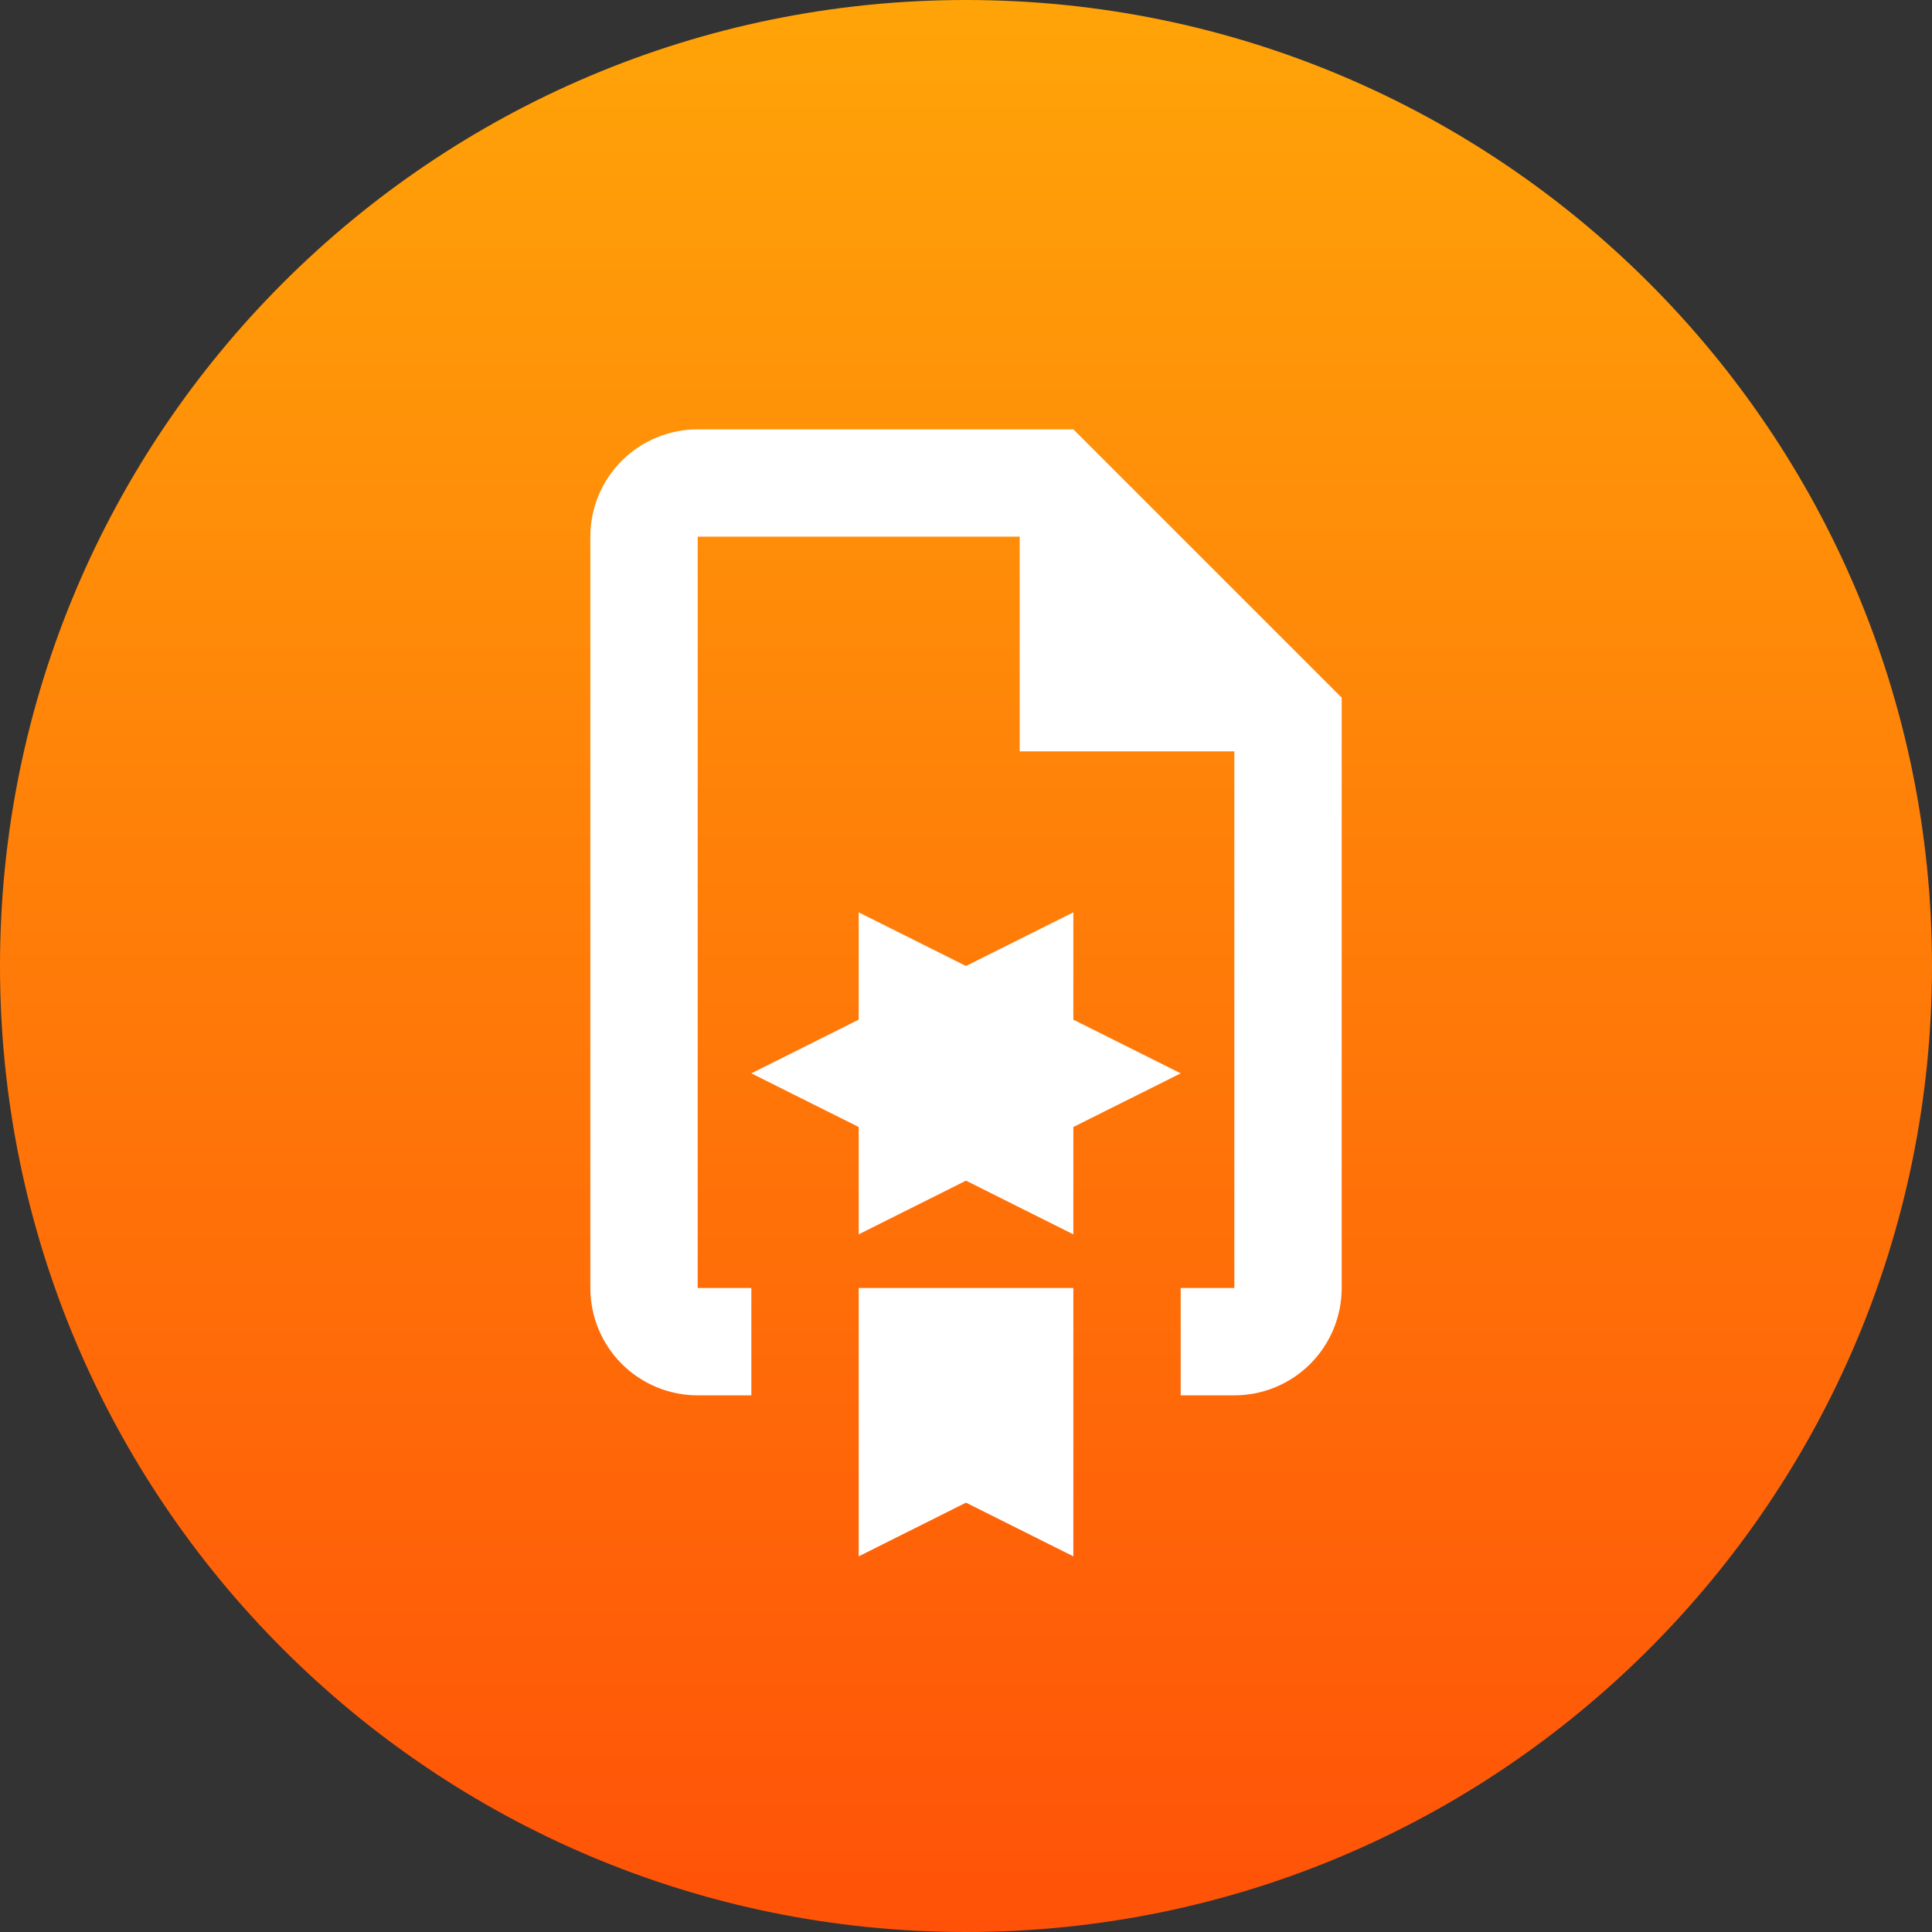
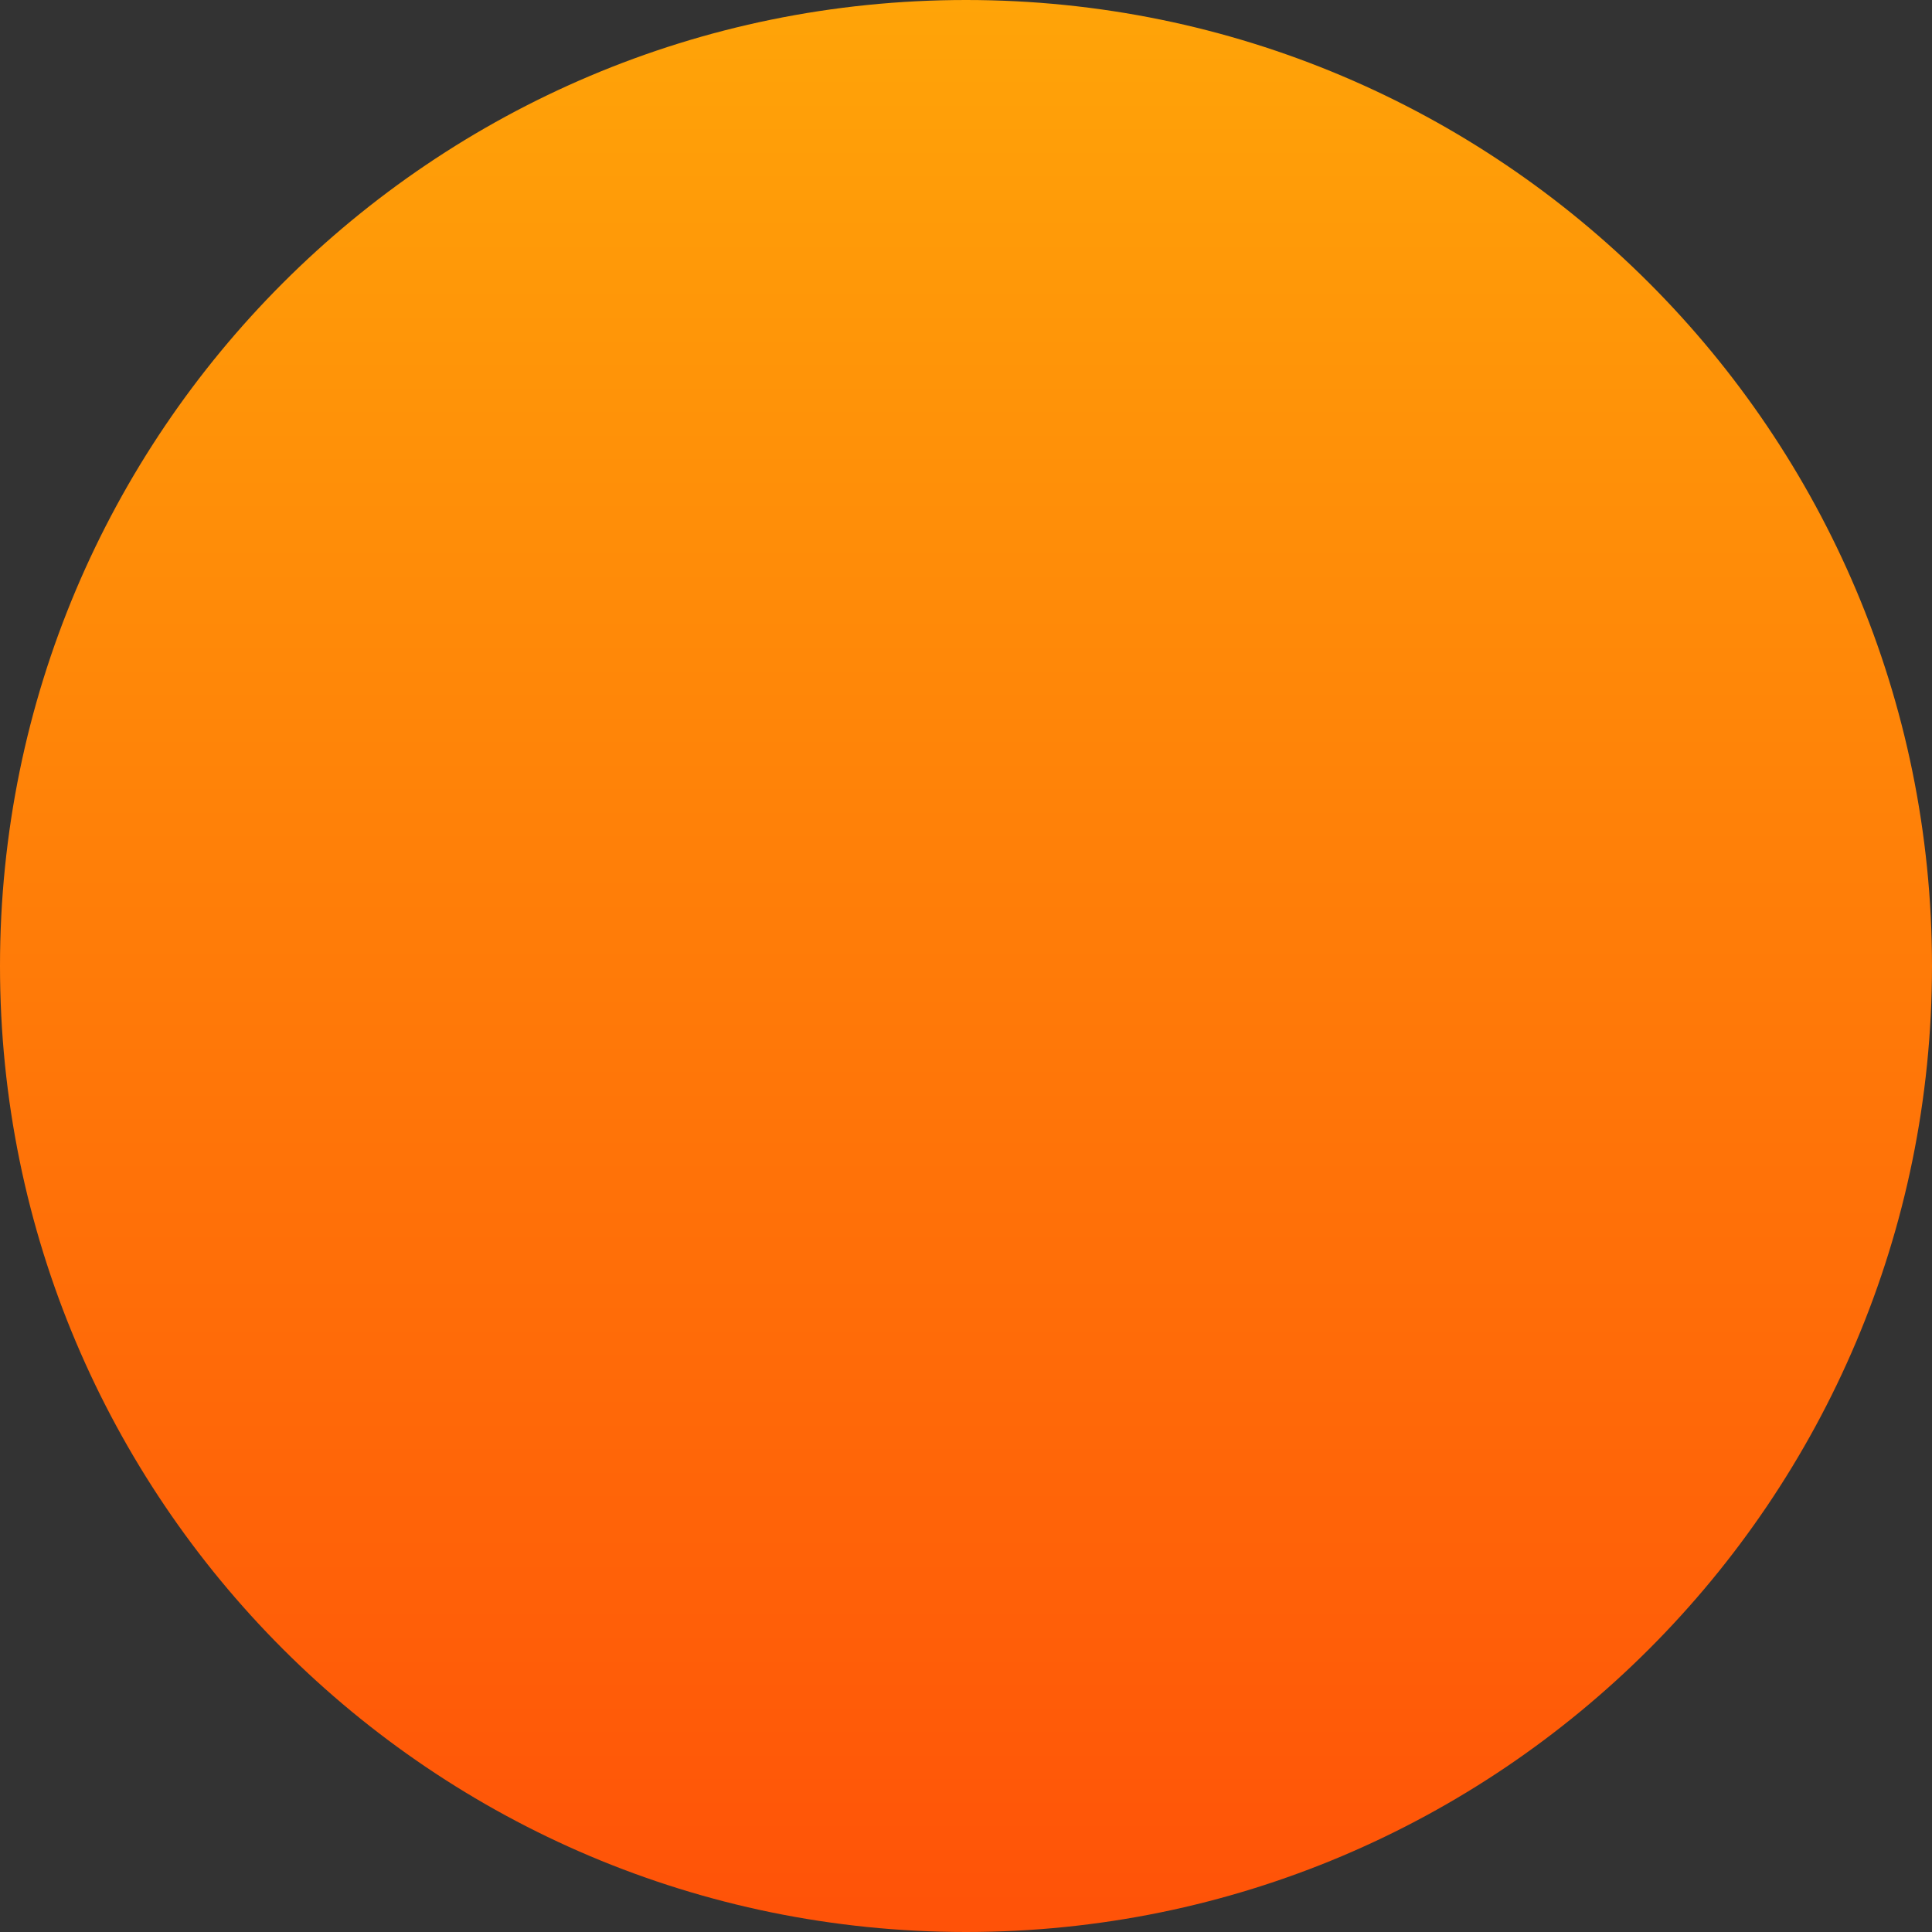
<svg xmlns="http://www.w3.org/2000/svg" width="48" height="48" viewBox="0 0 48 48" fill="none">
  <rect x="0" y="0" width="48" height="48" fill="#333333" stroke="none" />
  <path d="M0 24C0 10.745 10.745 0 24 0C37.255 0 48 10.745 48 24C48 37.255 37.255 48 24 48C10.745 48 0 37.255 0 24Z" fill="url(#paint0_linear)" />
-   <path d="M26.667 25.333V22.667L24 24L21.334 22.667V25.333L18.667 26.667L21.334 28V30.667L24 29.333L26.667 30.667V28L29.334 26.667L26.667 25.333ZM26.667 10.667H17.334C16.626 10.667 15.948 10.948 15.448 11.448C14.948 11.948 14.667 12.626 14.667 13.333V32C14.667 32.707 14.948 33.386 15.448 33.886C15.948 34.386 16.626 34.667 17.334 34.667H18.667V32H17.334V13.333H25.334V18.667H30.667V32H29.334V34.667H30.667C31.374 34.667 32.053 34.386 32.553 33.886C33.053 33.386 33.334 32.707 33.334 32V17.333L26.667 10.667ZM26.667 25.333V22.667L24 24L21.334 22.667V25.333L18.667 26.667L21.334 28V30.667L24 29.333L26.667 30.667V28L29.334 26.667L26.667 25.333ZM21.334 38.667L24 37.333L26.667 38.667V32H21.334V38.667ZM26.667 25.333V22.667L24 24L21.334 22.667V25.333L18.667 26.667L21.334 28V30.667L24 29.333L26.667 30.667V28L29.334 26.667L26.667 25.333Z" fill="white" />
  <defs>
    <linearGradient id="paint0_linear" x1="48" y1="48" x2="48" y2="0" gradientUnits="userSpaceOnUse">
      <stop stop-color="#FF5208" />
      <stop offset="1" stop-color="#FFA408" />
    </linearGradient>
  </defs>
</svg>